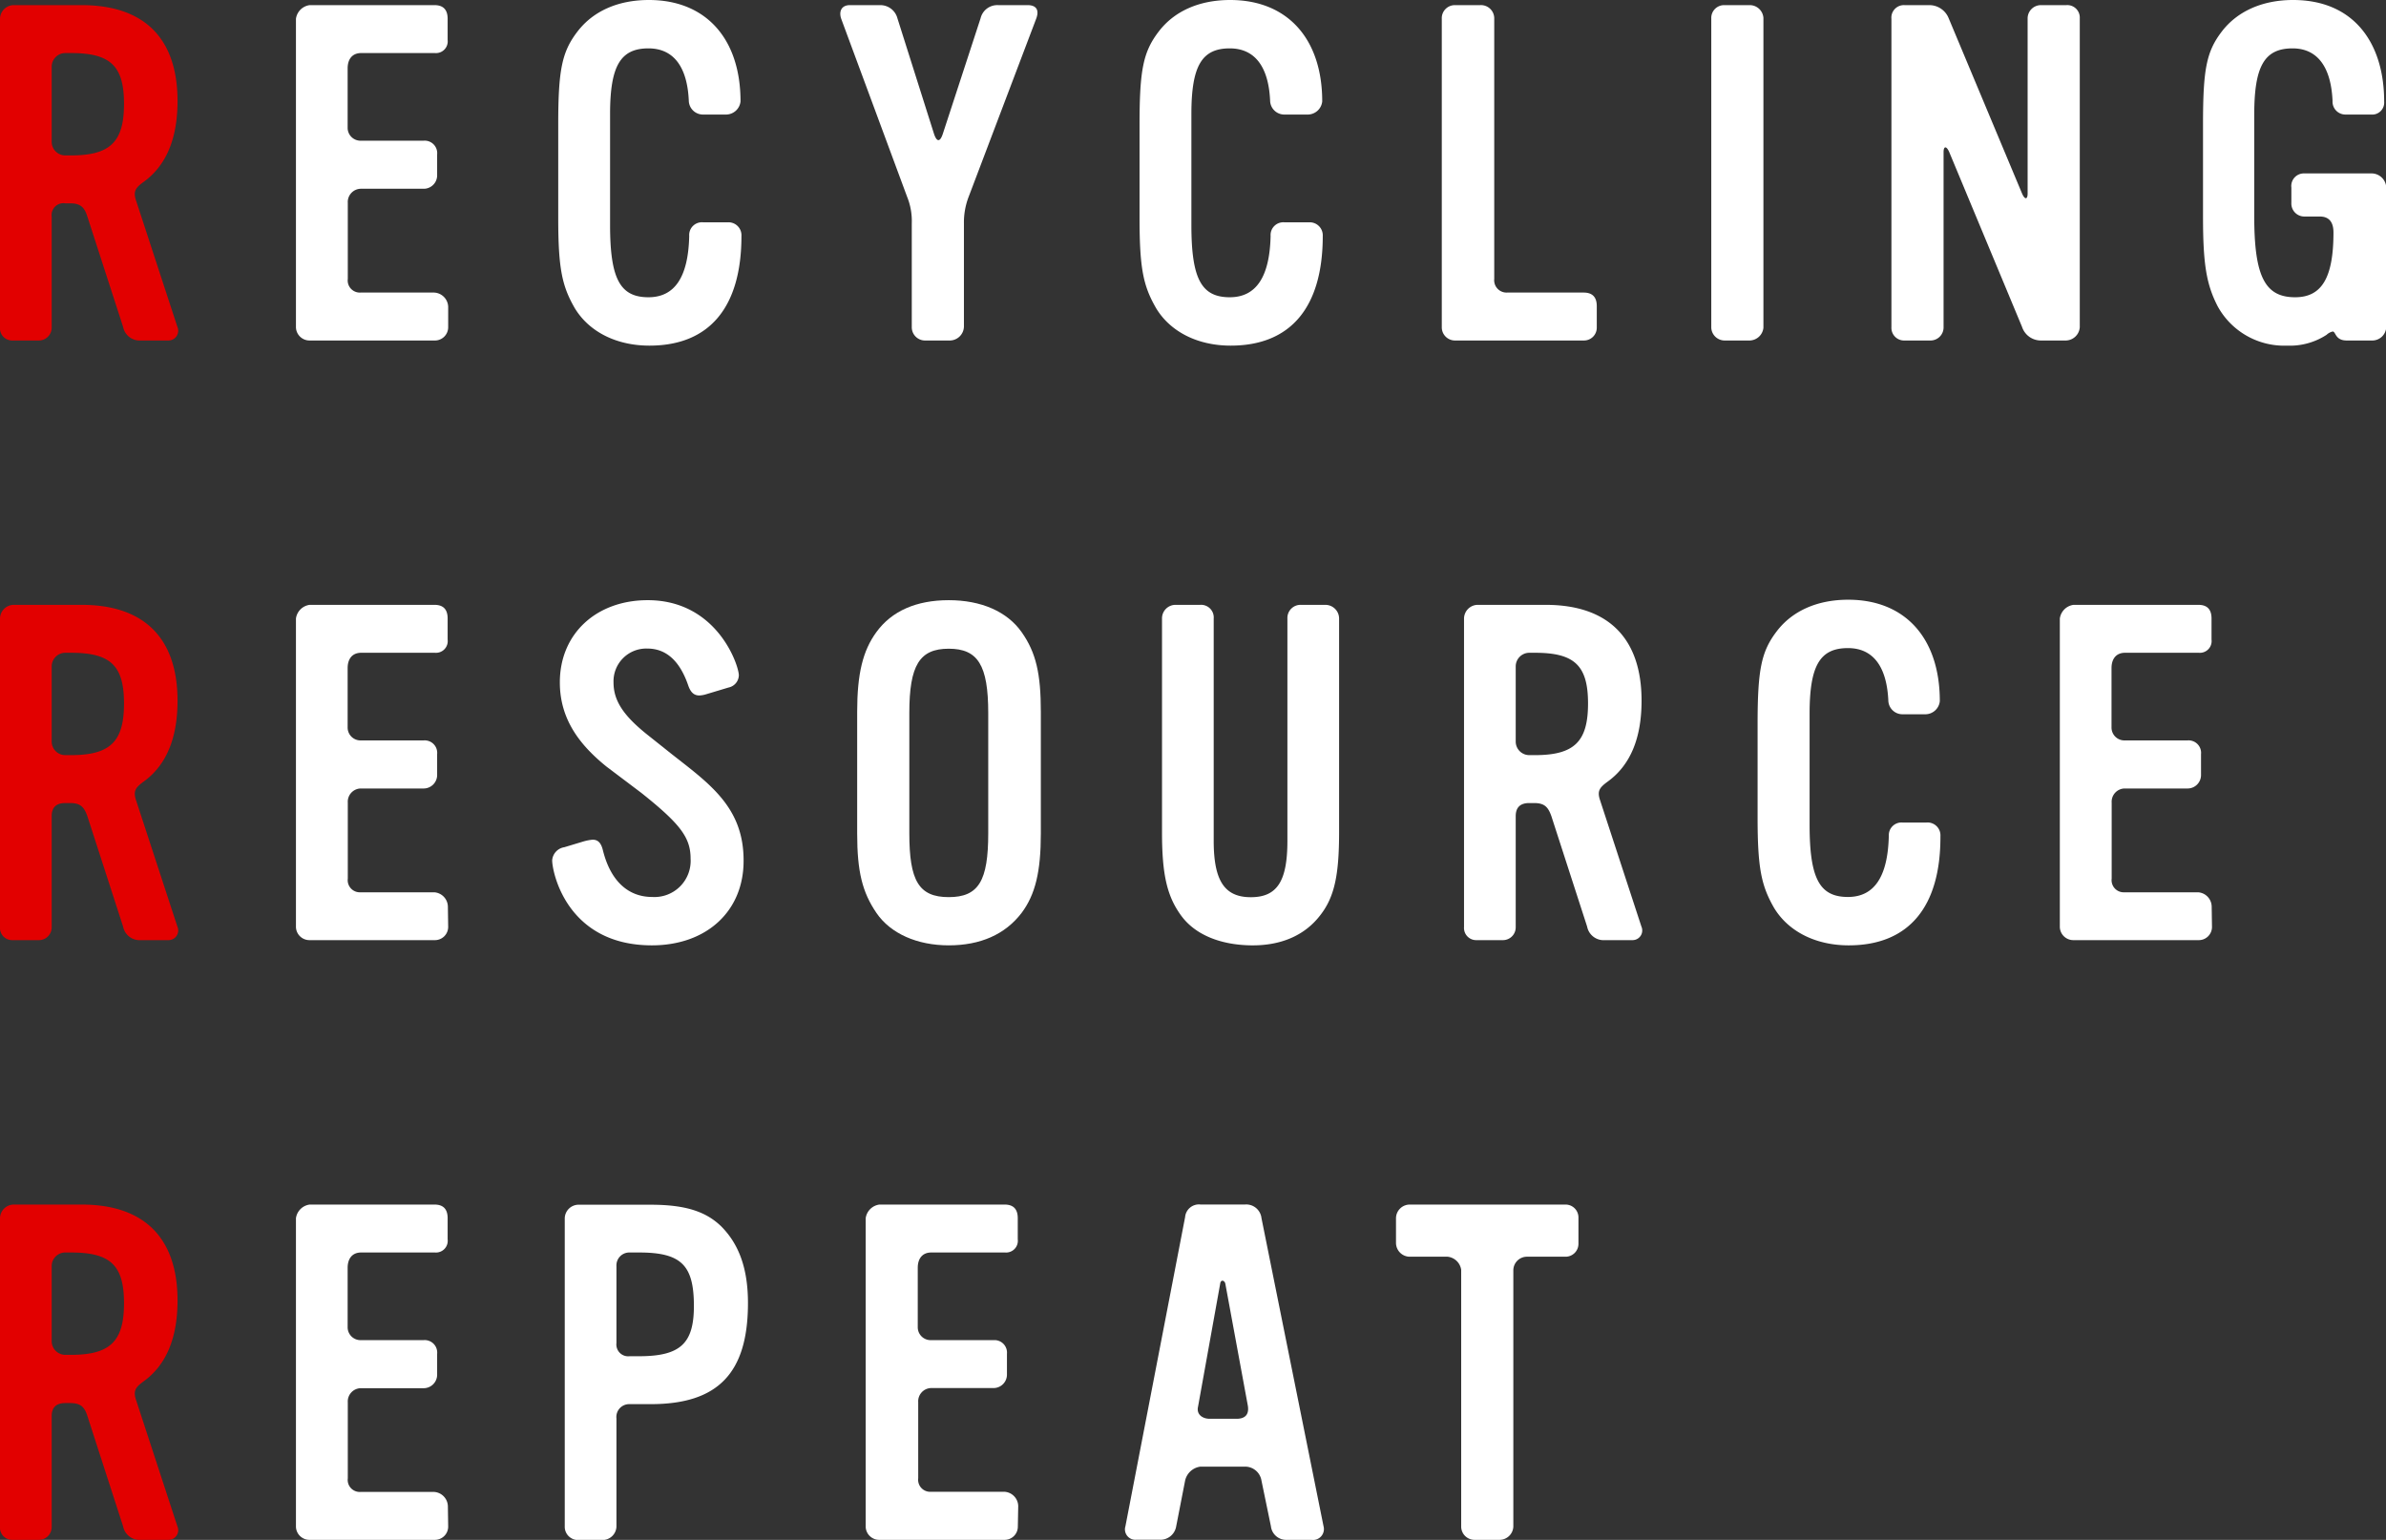
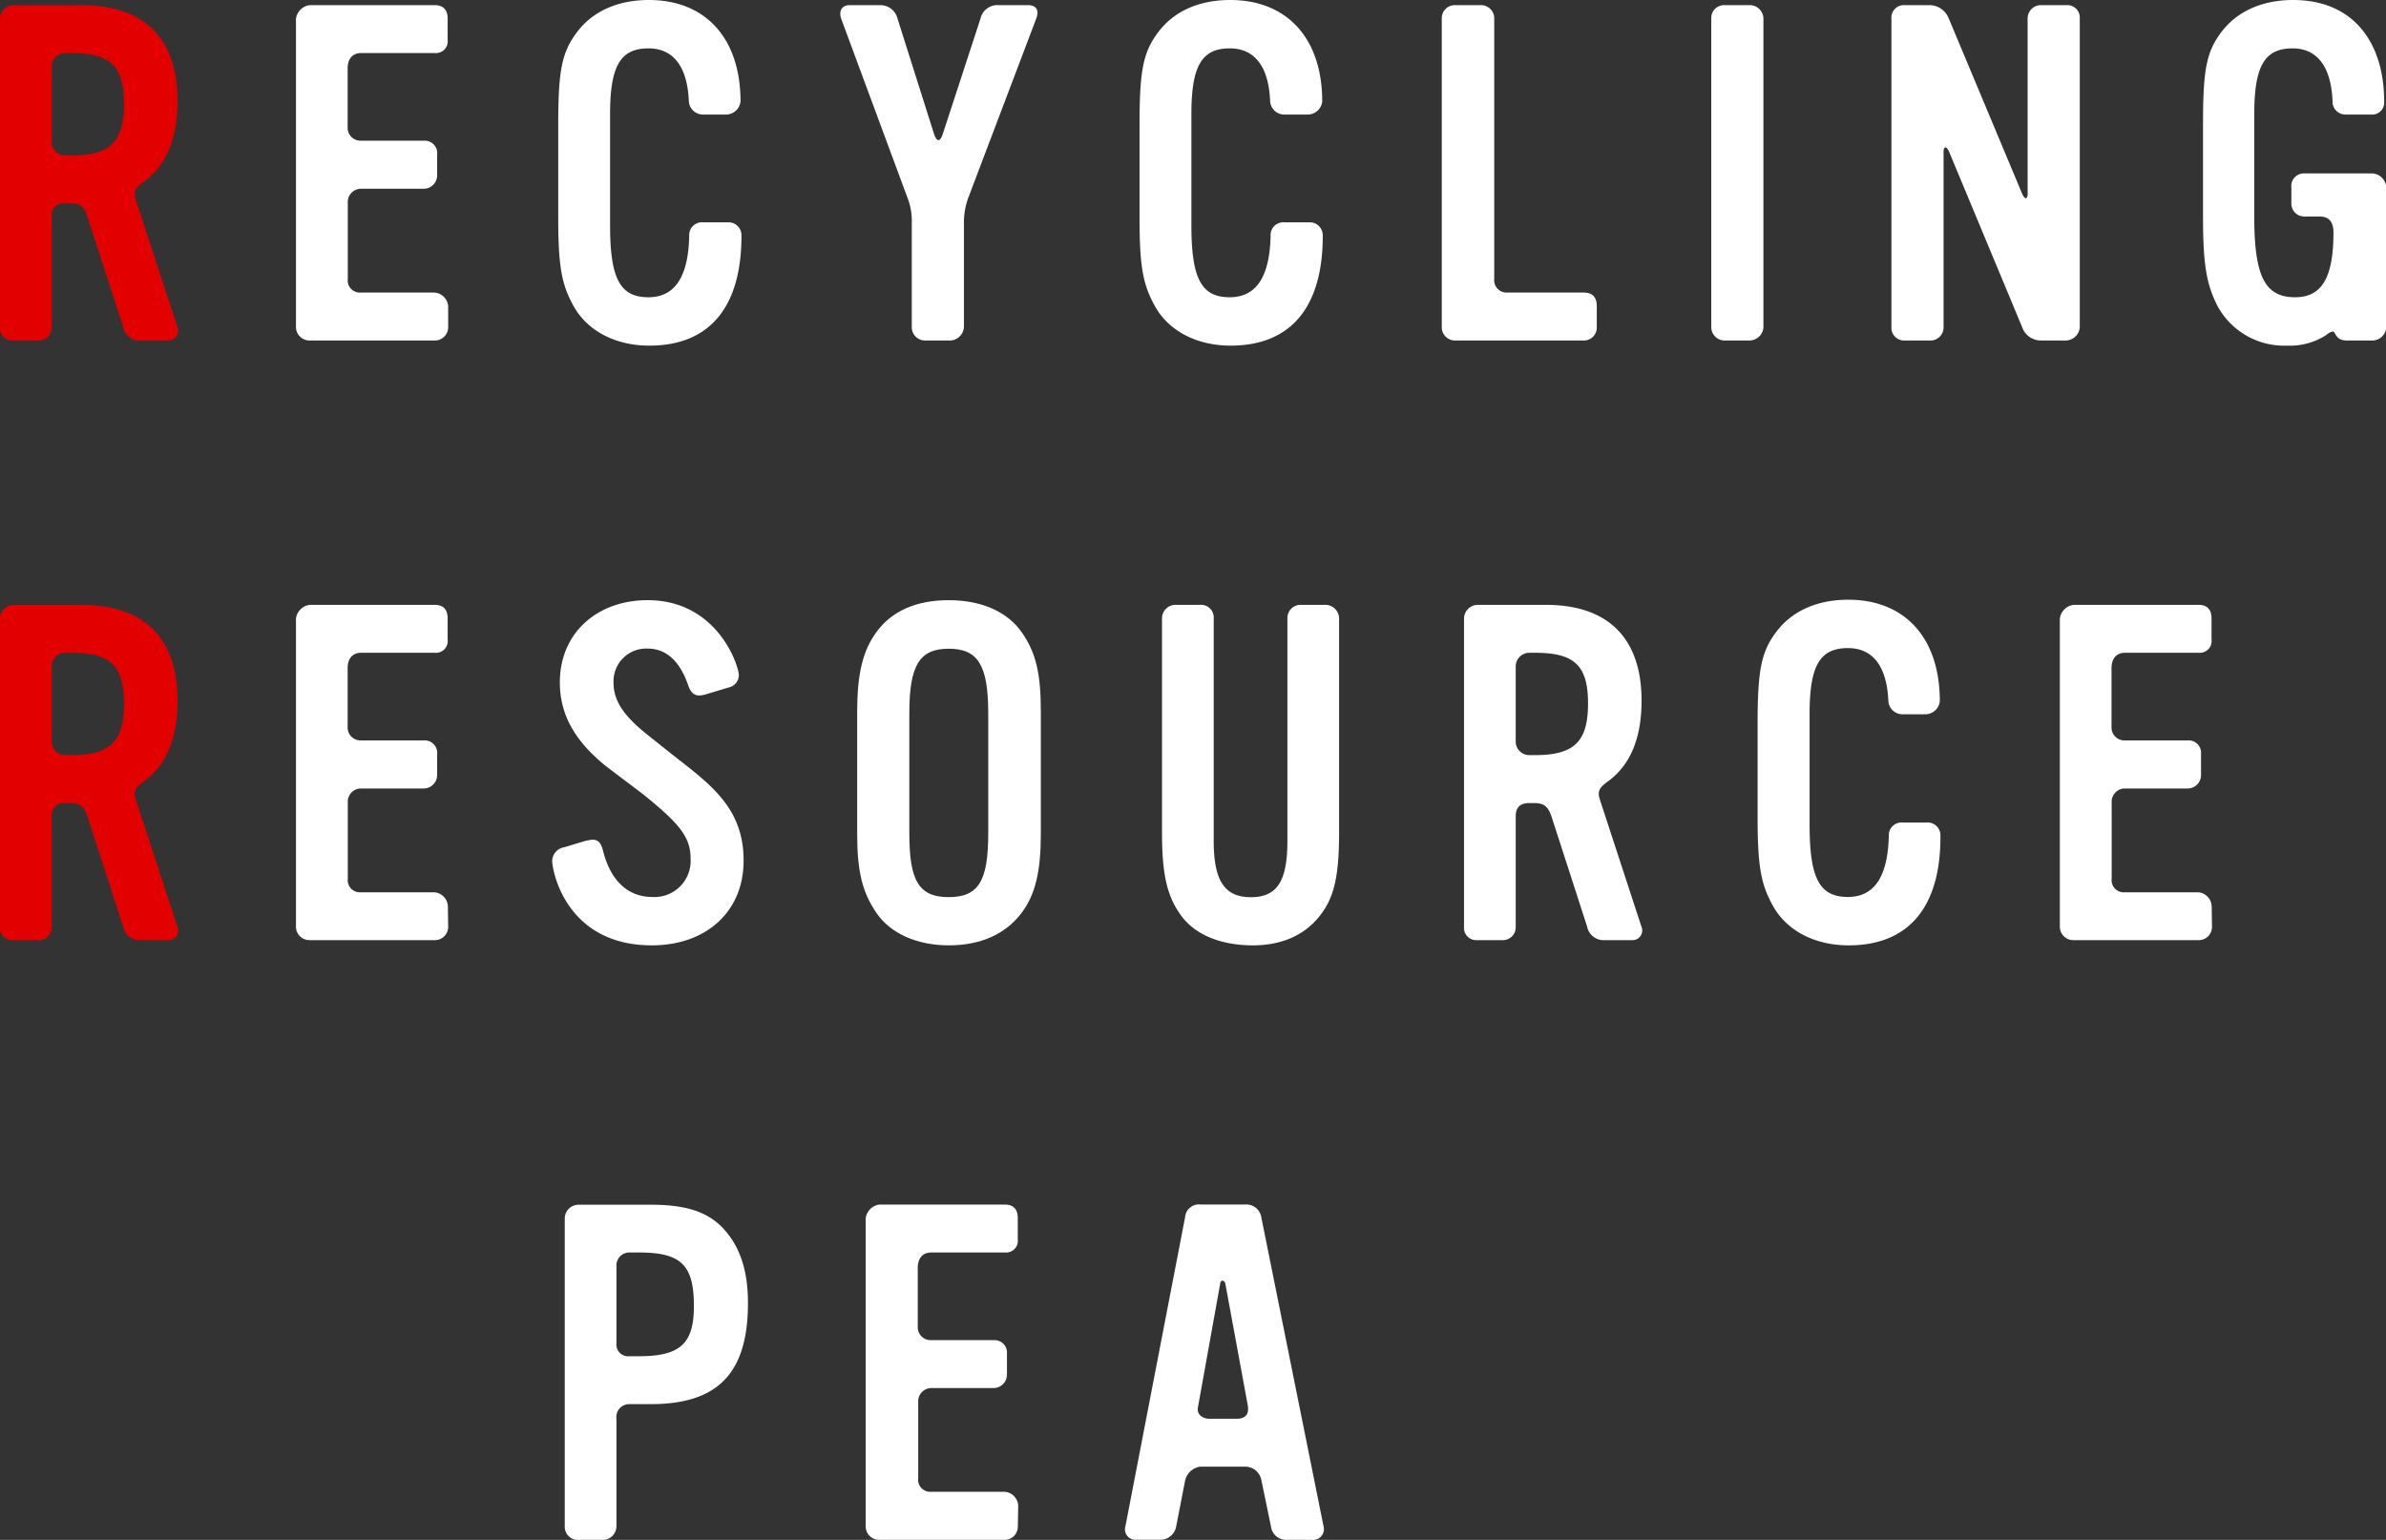
<svg xmlns="http://www.w3.org/2000/svg" viewBox="0 0 311.12 200.84">
  <rect x="0" y="0" width="311.12" height="200.84" fill="#333333" stroke="none" />
  <defs>
    <style>.cls-1{fill:#e20000;}.cls-2{fill:#fff;}</style>
  </defs>
  <g id="レイヤー_2" data-name="レイヤー 2">
    <g id="レイヤー_2-2" data-name="レイヤー 2">
      <path class="cls-1" d="M22,44.41H18.37a2.2,2.2,0,0,1-2.32-1.78L11.39,28.24C11,27,10.47,26.52,9.13,26.52H8.51a1.54,1.54,0,0,0-1.77,1.72V42.69A1.68,1.68,0,0,1,5,44.41H1.65A1.59,1.59,0,0,1,0,42.69V2.45A1.81,1.81,0,0,1,1.72.67h8.94C18.8.67,23.15,5,23.15,13.17c0,4.9-1.47,8.45-4.47,10.59-1,.74-1.28,1.17-1,2.21l5.45,16.66A1.27,1.27,0,0,1,22,44.41ZM9.25,6.92H8.51A1.78,1.78,0,0,0,6.74,8.7v9.8a1.77,1.77,0,0,0,1.77,1.77h.74c5.14,0,6.92-1.77,6.92-6.73S14.39,6.92,9.25,6.92Z" />
      <path class="cls-2" d="M58.44,42.69a1.73,1.73,0,0,1-1.78,1.72H40.37a1.77,1.77,0,0,1-1.78-1.72V2.45A2.08,2.08,0,0,1,40.37.67H56.66c1.16,0,1.71.62,1.71,1.78V5.21a1.53,1.53,0,0,1-1.65,1.71H47.1c-1.22,0-1.77.86-1.77,2v7.72a1.68,1.68,0,0,0,1.77,1.71h8.15A1.63,1.63,0,0,1,57,20.15v2.76a1.75,1.75,0,0,1-1.72,1.71H47a1.73,1.73,0,0,0-1.65,1.84v9.92A1.58,1.58,0,0,0,47,38.16h9.62A1.92,1.92,0,0,1,58.44,40Z" />
      <path class="cls-2" d="M84.68,45.08c-4.35,0-7.9-1.84-9.74-4.9C73.28,37.3,72.79,35,72.79,28.42V16.23c0-7.17.49-9.49,2.52-12.13S80.57,0,84.62,0C92,0,96.56,5,96.56,13.23a1.91,1.91,0,0,1-1.84,1.71H91.6a1.85,1.85,0,0,1-1.78-1.71c-.18-4.53-2-6.92-5.27-6.92-3.67,0-5,2.33-5,8.57V29.34c0,7,1.29,9.43,5,9.43,3.43,0,5.2-2.63,5.32-8A1.66,1.66,0,0,1,91.72,29h3.12a1.69,1.69,0,0,1,1.84,1.78C96.68,40.06,92.52,45.08,84.68,45.08Z" />
      <path class="cls-2" d="M126.31,25.66a9.32,9.32,0,0,0-.62,3.49V42.63a1.86,1.86,0,0,1-1.77,1.78h-3.25a1.73,1.73,0,0,1-1.78-1.72V29.15a8.43,8.43,0,0,0-.61-3.49L109.71,2.51c-.37-1,0-1.84,1.1-1.84h4a2.3,2.3,0,0,1,2.21,1.72l4.77,15.07c.37,1.1.8,1.1,1.17-.07l4.9-15A2.24,2.24,0,0,1,130.16.67H134c1.17,0,1.53.68,1.11,1.78Z" />
      <path class="cls-2" d="M160.47,45.08c-4.34,0-7.9-1.84-9.73-4.9-1.66-2.88-2.15-5.15-2.15-11.76V16.23c0-7.17.49-9.49,2.51-12.13S156.37,0,160.41,0c7.41,0,12,5,12,13.23a1.91,1.91,0,0,1-1.84,1.71H167.4a1.85,1.85,0,0,1-1.78-1.71c-.18-4.53-2-6.92-5.27-6.92-3.67,0-5,2.33-5,8.57V29.34c0,7,1.29,9.43,5,9.43,3.43,0,5.21-2.63,5.33-8A1.66,1.66,0,0,1,167.52,29h3.12a1.7,1.7,0,0,1,1.84,1.78C172.48,40.06,168.31,45.08,160.47,45.08Z" />
      <path class="cls-2" d="M206.5,44.41H189.72A1.72,1.72,0,0,1,188,42.69V2.45A1.7,1.7,0,0,1,189.72.67H193a1.73,1.73,0,0,1,1.84,1.78V36.38a1.61,1.61,0,0,0,1.66,1.78h10c1.16,0,1.71.61,1.71,1.77v2.76A1.67,1.67,0,0,1,206.5,44.41Z" />
      <path class="cls-2" d="M228.16,44.41h-3.31a1.75,1.75,0,0,1-1.71-1.66V2.39A1.67,1.67,0,0,1,224.85.67h3.37a1.79,1.79,0,0,1,1.72,1.66V42.75A1.85,1.85,0,0,1,228.16,44.41Z" />
      <path class="cls-2" d="M269.42,44.41h-3.31a2.58,2.58,0,0,1-2.45-1.78l-9.49-22.79c-.37-.85-.74-.79-.74,0V42.63a1.71,1.71,0,0,1-1.78,1.78h-3.3a1.65,1.65,0,0,1-1.72-1.72V2.45A1.63,1.63,0,0,1,248.35.67h3.3a2.72,2.72,0,0,1,2.45,1.72l9.56,22.84c.37.86.73.8.73,0V2.45A1.73,1.73,0,0,1,266.11.67h3.31a1.63,1.63,0,0,1,1.77,1.72v40.3A1.86,1.86,0,0,1,269.42,44.41Z" />
      <path class="cls-2" d="M309.28,44.41H306c-1.53,0-1.41-1.17-1.83-1.17a1.71,1.71,0,0,0-.8.43,8.76,8.76,0,0,1-5.15,1.41,9.89,9.89,0,0,1-9.06-5.15c-1.47-2.87-1.9-5.51-1.9-11.69v-12c0-7.17.43-9.49,2.45-12.13S295,0,299,0c8,0,11.88,5.7,11.88,13.23a1.57,1.57,0,0,1-1.71,1.71h-3.31a1.68,1.68,0,0,1-1.71-1.77c-.19-4.47-2-6.86-5.21-6.86-3.68,0-5,2.33-5,8.63v13.3c0,7.84,1.41,10.53,5.33,10.53,3.49,0,5-2.57,5-8.45,0-1.17-.43-2.08-1.78-2.08h-2a1.69,1.69,0,0,1-1.71-1.78v-2a1.64,1.64,0,0,1,1.71-1.84h8.82a1.92,1.92,0,0,1,1.84,1.78V42.69A1.82,1.82,0,0,1,309.28,44.41Z" />
      <path class="cls-1" d="M22,122.62H18.37a2.19,2.19,0,0,1-2.32-1.77l-4.66-14.4c-.43-1.22-.92-1.71-2.26-1.71H8.51c-1.16,0-1.77.55-1.77,1.71v14.46A1.67,1.67,0,0,1,5,122.62H1.65A1.59,1.59,0,0,1,0,120.91V80.67a1.81,1.81,0,0,1,1.72-1.78h8.94c8.14,0,12.49,4.35,12.49,12.5,0,4.9-1.47,8.45-4.47,10.59-1,.74-1.28,1.17-1,2.21l5.45,16.66A1.26,1.26,0,0,1,22,122.62ZM9.25,85.14H8.51a1.78,1.78,0,0,0-1.77,1.78v9.8a1.77,1.77,0,0,0,1.77,1.77h.74c5.14,0,6.92-1.77,6.92-6.74S14.39,85.14,9.25,85.14Z" />
      <path class="cls-2" d="M58.44,120.91a1.73,1.73,0,0,1-1.78,1.71H40.37a1.76,1.76,0,0,1-1.78-1.71V80.67a2.08,2.08,0,0,1,1.78-1.78H56.66c1.16,0,1.71.61,1.71,1.78v2.75a1.53,1.53,0,0,1-1.65,1.72H47.1c-1.22,0-1.77.86-1.77,2v7.72a1.68,1.68,0,0,0,1.77,1.71h8.15A1.63,1.63,0,0,1,57,98.37v2.75a1.76,1.76,0,0,1-1.72,1.72H47a1.73,1.73,0,0,0-1.65,1.84v9.92A1.58,1.58,0,0,0,47,116.38h9.62a1.91,1.91,0,0,1,1.78,1.83Z" />
      <path class="cls-2" d="M85,123.3c-11.09,0-13-9.56-13-11.09a1.87,1.87,0,0,1,1.59-1.71l2.45-.74a6.21,6.21,0,0,1,1.23-.24c.67,0,1.1.36,1.35,1.4,1,4,3.3,6.07,6.43,6.07a4.72,4.72,0,0,0,5-5c0-2.76-1.35-4.53-6.43-8.58L79.1,100C75.55,97.14,73,93.78,73,89c0-6.37,4.78-10.72,11.46-10.72,9.06,0,11.88,8.51,11.88,9.8A1.67,1.67,0,0,1,95,89.67l-3.06.92a3.77,3.77,0,0,1-.74.12c-.73,0-1.16-.43-1.47-1.34-1.1-3.19-2.88-4.78-5.32-4.78A4.27,4.27,0,0,0,80,89c0,2.39,1.28,4.35,4.53,6.92l3,2.39c4.9,3.86,9.43,6.92,9.43,13.9C97,118.83,92.14,123.3,85,123.3Z" />
      <path class="cls-2" d="M133.21,119.07c-2.15,2.82-5.39,4.23-9.5,4.23s-7.59-1.53-9.43-4.23-2.51-5.39-2.51-10.35V92.86c0-5,.74-8,2.51-10.42,2-2.75,5.21-4.16,9.43-4.16s7.6,1.47,9.5,4.16,2.51,5.46,2.51,10.42v15.86C135.72,113.68,135,116.68,133.21,119.07ZM128.86,93c0-6.25-1.35-8.39-5.15-8.39s-5.14,2.14-5.14,8.39v15.68c0,6.18,1.22,8.33,5.14,8.33s5.15-2.15,5.15-8.33Z" />
      <path class="cls-2" d="M172.1,119.44c-2,2.57-5.08,3.92-9,3.86s-7.23-1.35-9.07-3.86-2.51-5.33-2.51-10.84V80.67a1.76,1.76,0,0,1,1.71-1.78h3.25a1.65,1.65,0,0,1,1.78,1.78v29c0,5.2,1.41,7.35,4.84,7.35s4.77-2.08,4.77-7.35v-29a1.71,1.71,0,0,1,1.78-1.78h3.18a1.79,1.79,0,0,1,1.78,1.84v27.81C174.61,114.17,174,117.05,172.1,119.44Z" />
      <path class="cls-2" d="M212.89,122.62h-3.62a2.19,2.19,0,0,1-2.32-1.77l-4.66-14.4c-.43-1.22-.92-1.71-2.26-1.71h-.62c-1.16,0-1.77.55-1.77,1.71v14.46a1.67,1.67,0,0,1-1.72,1.71h-3.37a1.59,1.59,0,0,1-1.65-1.71V80.67a1.81,1.81,0,0,1,1.71-1.78h8.95c8.14,0,12.49,4.35,12.49,12.5,0,4.9-1.47,8.45-4.47,10.59-1,.74-1.29,1.17-1,2.21l5.45,16.66A1.26,1.26,0,0,1,212.89,122.62ZM200.15,85.14h-.74a1.78,1.78,0,0,0-1.77,1.78v9.8a1.77,1.77,0,0,0,1.77,1.77h.74c5.14,0,6.92-1.77,6.92-6.74S205.29,85.14,200.15,85.14Z" />
      <path class="cls-2" d="M241.06,123.3c-4.35,0-7.9-1.84-9.74-4.9-1.65-2.88-2.14-5.15-2.14-11.76V94.45c0-7.17.49-9.49,2.51-12.13s5.27-4.1,9.31-4.1c7.41,0,11.94,5,11.94,13.23a1.9,1.9,0,0,1-1.83,1.71H248a1.84,1.84,0,0,1-1.77-1.71c-.19-4.53-2-6.92-5.27-6.92-3.68,0-5,2.32-5,8.57v14.46c0,7,1.28,9.43,5,9.43,3.43,0,5.21-2.64,5.33-8a1.65,1.65,0,0,1,1.77-1.71h3.13a1.68,1.68,0,0,1,1.83,1.78C253.06,118.27,248.9,123.3,241.06,123.3Z" />
      <path class="cls-2" d="M288.43,120.91a1.72,1.72,0,0,1-1.77,1.71H270.37a1.76,1.76,0,0,1-1.78-1.71V80.67a2.08,2.08,0,0,1,1.78-1.78h16.29c1.16,0,1.71.61,1.71,1.78v2.75a1.53,1.53,0,0,1-1.65,1.72H277.1c-1.22,0-1.77.86-1.77,2v7.72a1.68,1.68,0,0,0,1.77,1.71h8.15A1.63,1.63,0,0,1,287,98.37v2.75a1.75,1.75,0,0,1-1.71,1.72H277a1.73,1.73,0,0,0-1.65,1.84v9.92a1.58,1.58,0,0,0,1.65,1.78h9.62a1.9,1.9,0,0,1,1.77,1.83Z" />
-       <path class="cls-1" d="M22,200.84H18.37a2.19,2.19,0,0,1-2.32-1.77l-4.66-14.4C11,183.45,10.47,183,9.13,183H8.51c-1.16,0-1.77.55-1.77,1.71v14.46A1.67,1.67,0,0,1,5,200.84H1.65A1.59,1.59,0,0,1,0,199.13V158.89a1.81,1.81,0,0,1,1.72-1.78h8.94c8.14,0,12.49,4.35,12.49,12.5,0,4.9-1.47,8.45-4.47,10.59-1,.74-1.28,1.17-1,2.21l5.45,16.66A1.26,1.26,0,0,1,22,200.84ZM9.25,163.36H8.51a1.77,1.77,0,0,0-1.77,1.77v9.8a1.78,1.78,0,0,0,1.77,1.78h.74c5.14,0,6.92-1.78,6.92-6.74S14.39,163.36,9.25,163.36Z" />
-       <path class="cls-2" d="M58.44,199.13a1.73,1.73,0,0,1-1.78,1.71H40.37a1.76,1.76,0,0,1-1.78-1.71V158.89a2.08,2.08,0,0,1,1.78-1.78H56.66c1.16,0,1.71.61,1.71,1.78v2.75a1.53,1.53,0,0,1-1.65,1.72H47.1c-1.22,0-1.77.86-1.77,2v7.72a1.68,1.68,0,0,0,1.77,1.71h8.15A1.63,1.63,0,0,1,57,176.59v2.75a1.76,1.76,0,0,1-1.72,1.72H47a1.73,1.73,0,0,0-1.65,1.84v9.92A1.57,1.57,0,0,0,47,194.59h9.62a1.92,1.92,0,0,1,1.78,1.84Z" />
      <path class="cls-2" d="M84.85,183.14H82.09A1.67,1.67,0,0,0,80.38,185v14.15a1.82,1.82,0,0,1-1.84,1.71H75.29a1.73,1.73,0,0,1-1.65-1.65v-40.3a1.81,1.81,0,0,1,1.72-1.78h9.49c4.47,0,7.17.86,9.19,2.82,2.32,2.33,3.49,5.51,3.49,10C97.53,179.1,93.61,183.14,84.85,183.14Zm-1.53-19.78H82.09a1.68,1.68,0,0,0-1.71,1.77v10.05a1.54,1.54,0,0,0,1.71,1.71h1.23c5.39,0,7.16-1.65,7.16-6.55C90.48,165,88.83,163.36,83.32,163.36Z" />
      <path class="cls-2" d="M132.72,199.13a1.72,1.72,0,0,1-1.77,1.71H114.66a1.76,1.76,0,0,1-1.78-1.71V158.89a2.08,2.08,0,0,1,1.78-1.78H131c1.16,0,1.71.61,1.71,1.78v2.75a1.53,1.53,0,0,1-1.65,1.72h-9.62c-1.22,0-1.77.86-1.77,2v7.72a1.68,1.68,0,0,0,1.77,1.71h8.15a1.63,1.63,0,0,1,1.71,1.78v2.75a1.75,1.75,0,0,1-1.71,1.72h-8.21a1.73,1.73,0,0,0-1.65,1.84v9.92a1.57,1.57,0,0,0,1.65,1.77H131a1.91,1.91,0,0,1,1.77,1.84Z" />
-       <path class="cls-2" d="M171,200.84H167.8a2,2,0,0,1-2.08-1.77l-1.23-5.95a2.16,2.16,0,0,0-2.14-1.83h-5.82a2.35,2.35,0,0,0-2,1.83l-1.17,6a2.09,2.09,0,0,1-2.08,1.71h-3.18a1.36,1.36,0,0,1-1.35-1.77l7.78-40.31a1.81,1.81,0,0,1,2-1.65h5.82a2,2,0,0,1,2.14,1.78l8.09,40.18A1.42,1.42,0,0,1,171,200.84ZM159.77,167.4c-.12-.43-.61-.55-.67.06l-2.88,16c-.24,1,.55,1.59,1.53,1.59h3.49c1.11,0,1.66-.55,1.47-1.71Z" />
-       <path class="cls-2" d="M204.1,163.91h-5a1.78,1.78,0,0,0-1.77,1.78v33.44a1.81,1.81,0,0,1-1.78,1.71h-3.31a1.74,1.74,0,0,1-1.71-1.71V165.62a2,2,0,0,0-1.78-1.71h-5a1.81,1.81,0,0,1-1.72-1.78v-3.3a1.8,1.8,0,0,1,1.72-1.72H204.1a1.68,1.68,0,0,1,1.72,1.72v3.36A1.68,1.68,0,0,1,204.1,163.91Z" />
+       <path class="cls-2" d="M171,200.84H167.8a2,2,0,0,1-2.08-1.77l-1.23-5.95a2.16,2.16,0,0,0-2.14-1.83h-5.82a2.35,2.35,0,0,0-2,1.83l-1.17,6a2.09,2.09,0,0,1-2.08,1.71h-3.18a1.36,1.36,0,0,1-1.35-1.77l7.78-40.31a1.81,1.81,0,0,1,2-1.65h5.82a2,2,0,0,1,2.14,1.78l8.09,40.18A1.42,1.42,0,0,1,171,200.84ZM159.77,167.4c-.12-.43-.61-.55-.67.06l-2.88,16c-.24,1,.55,1.59,1.53,1.59h3.49c1.11,0,1.66-.55,1.47-1.71" />
    </g>
  </g>
</svg>